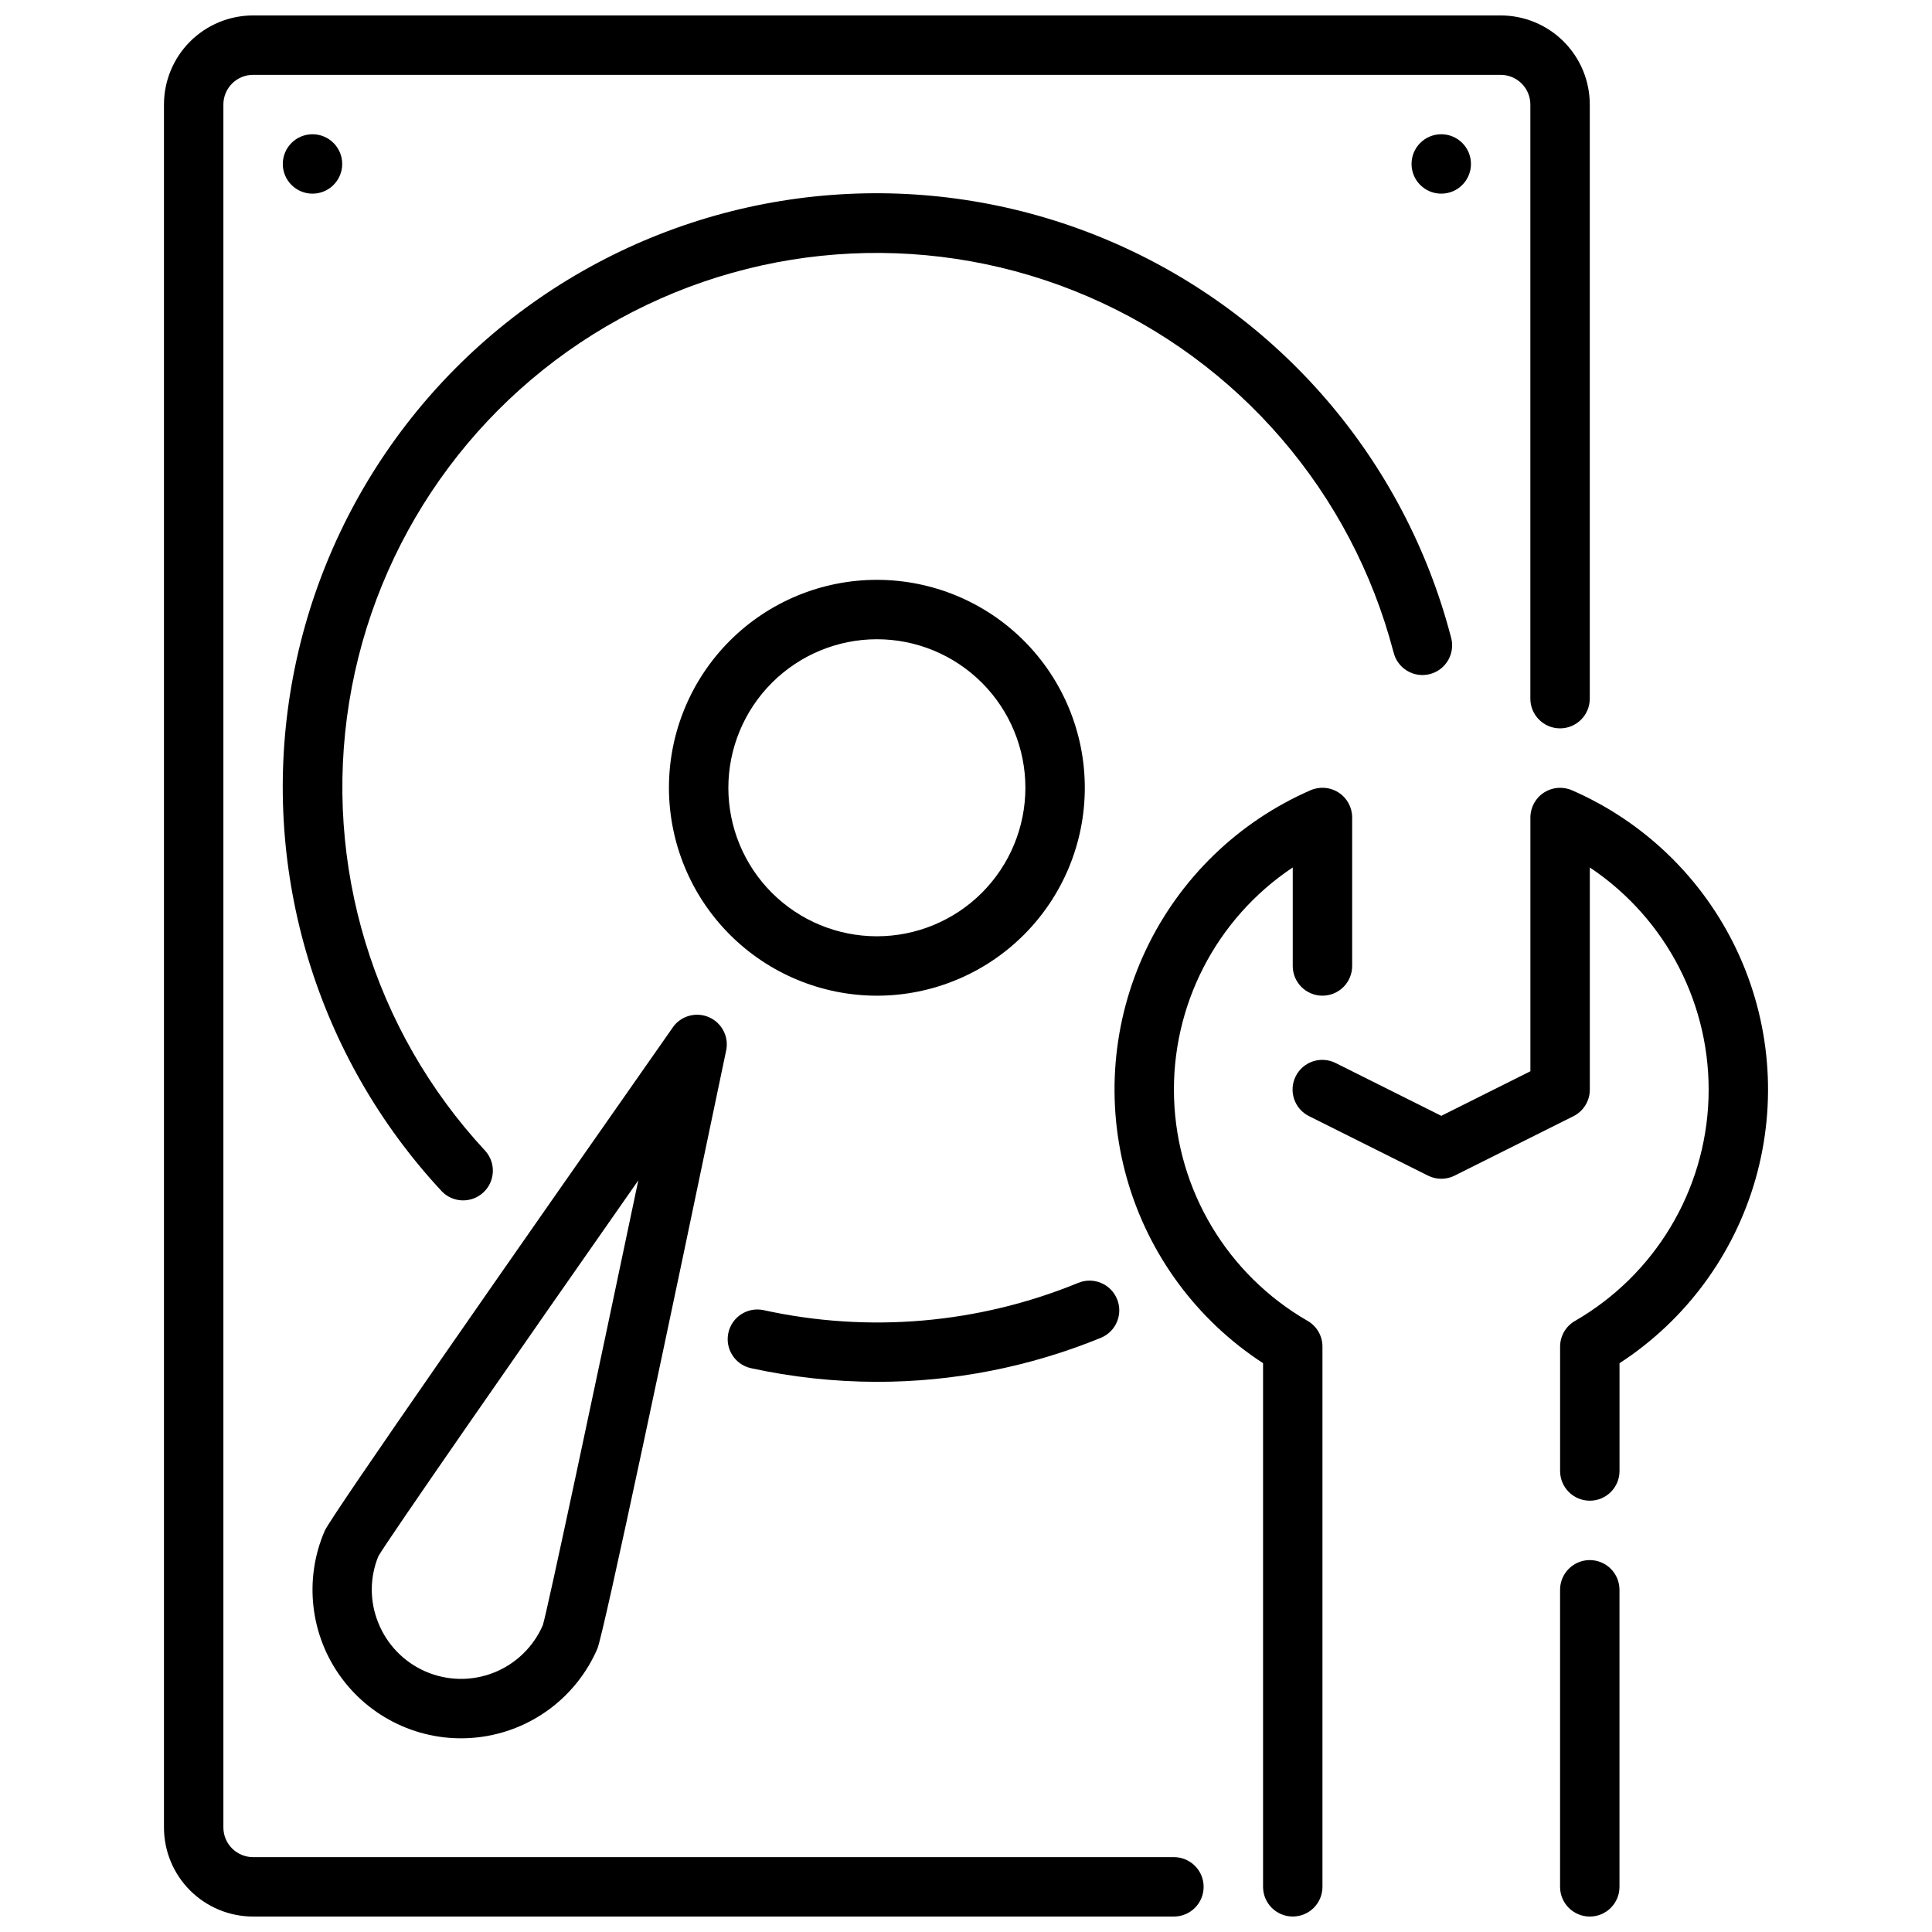
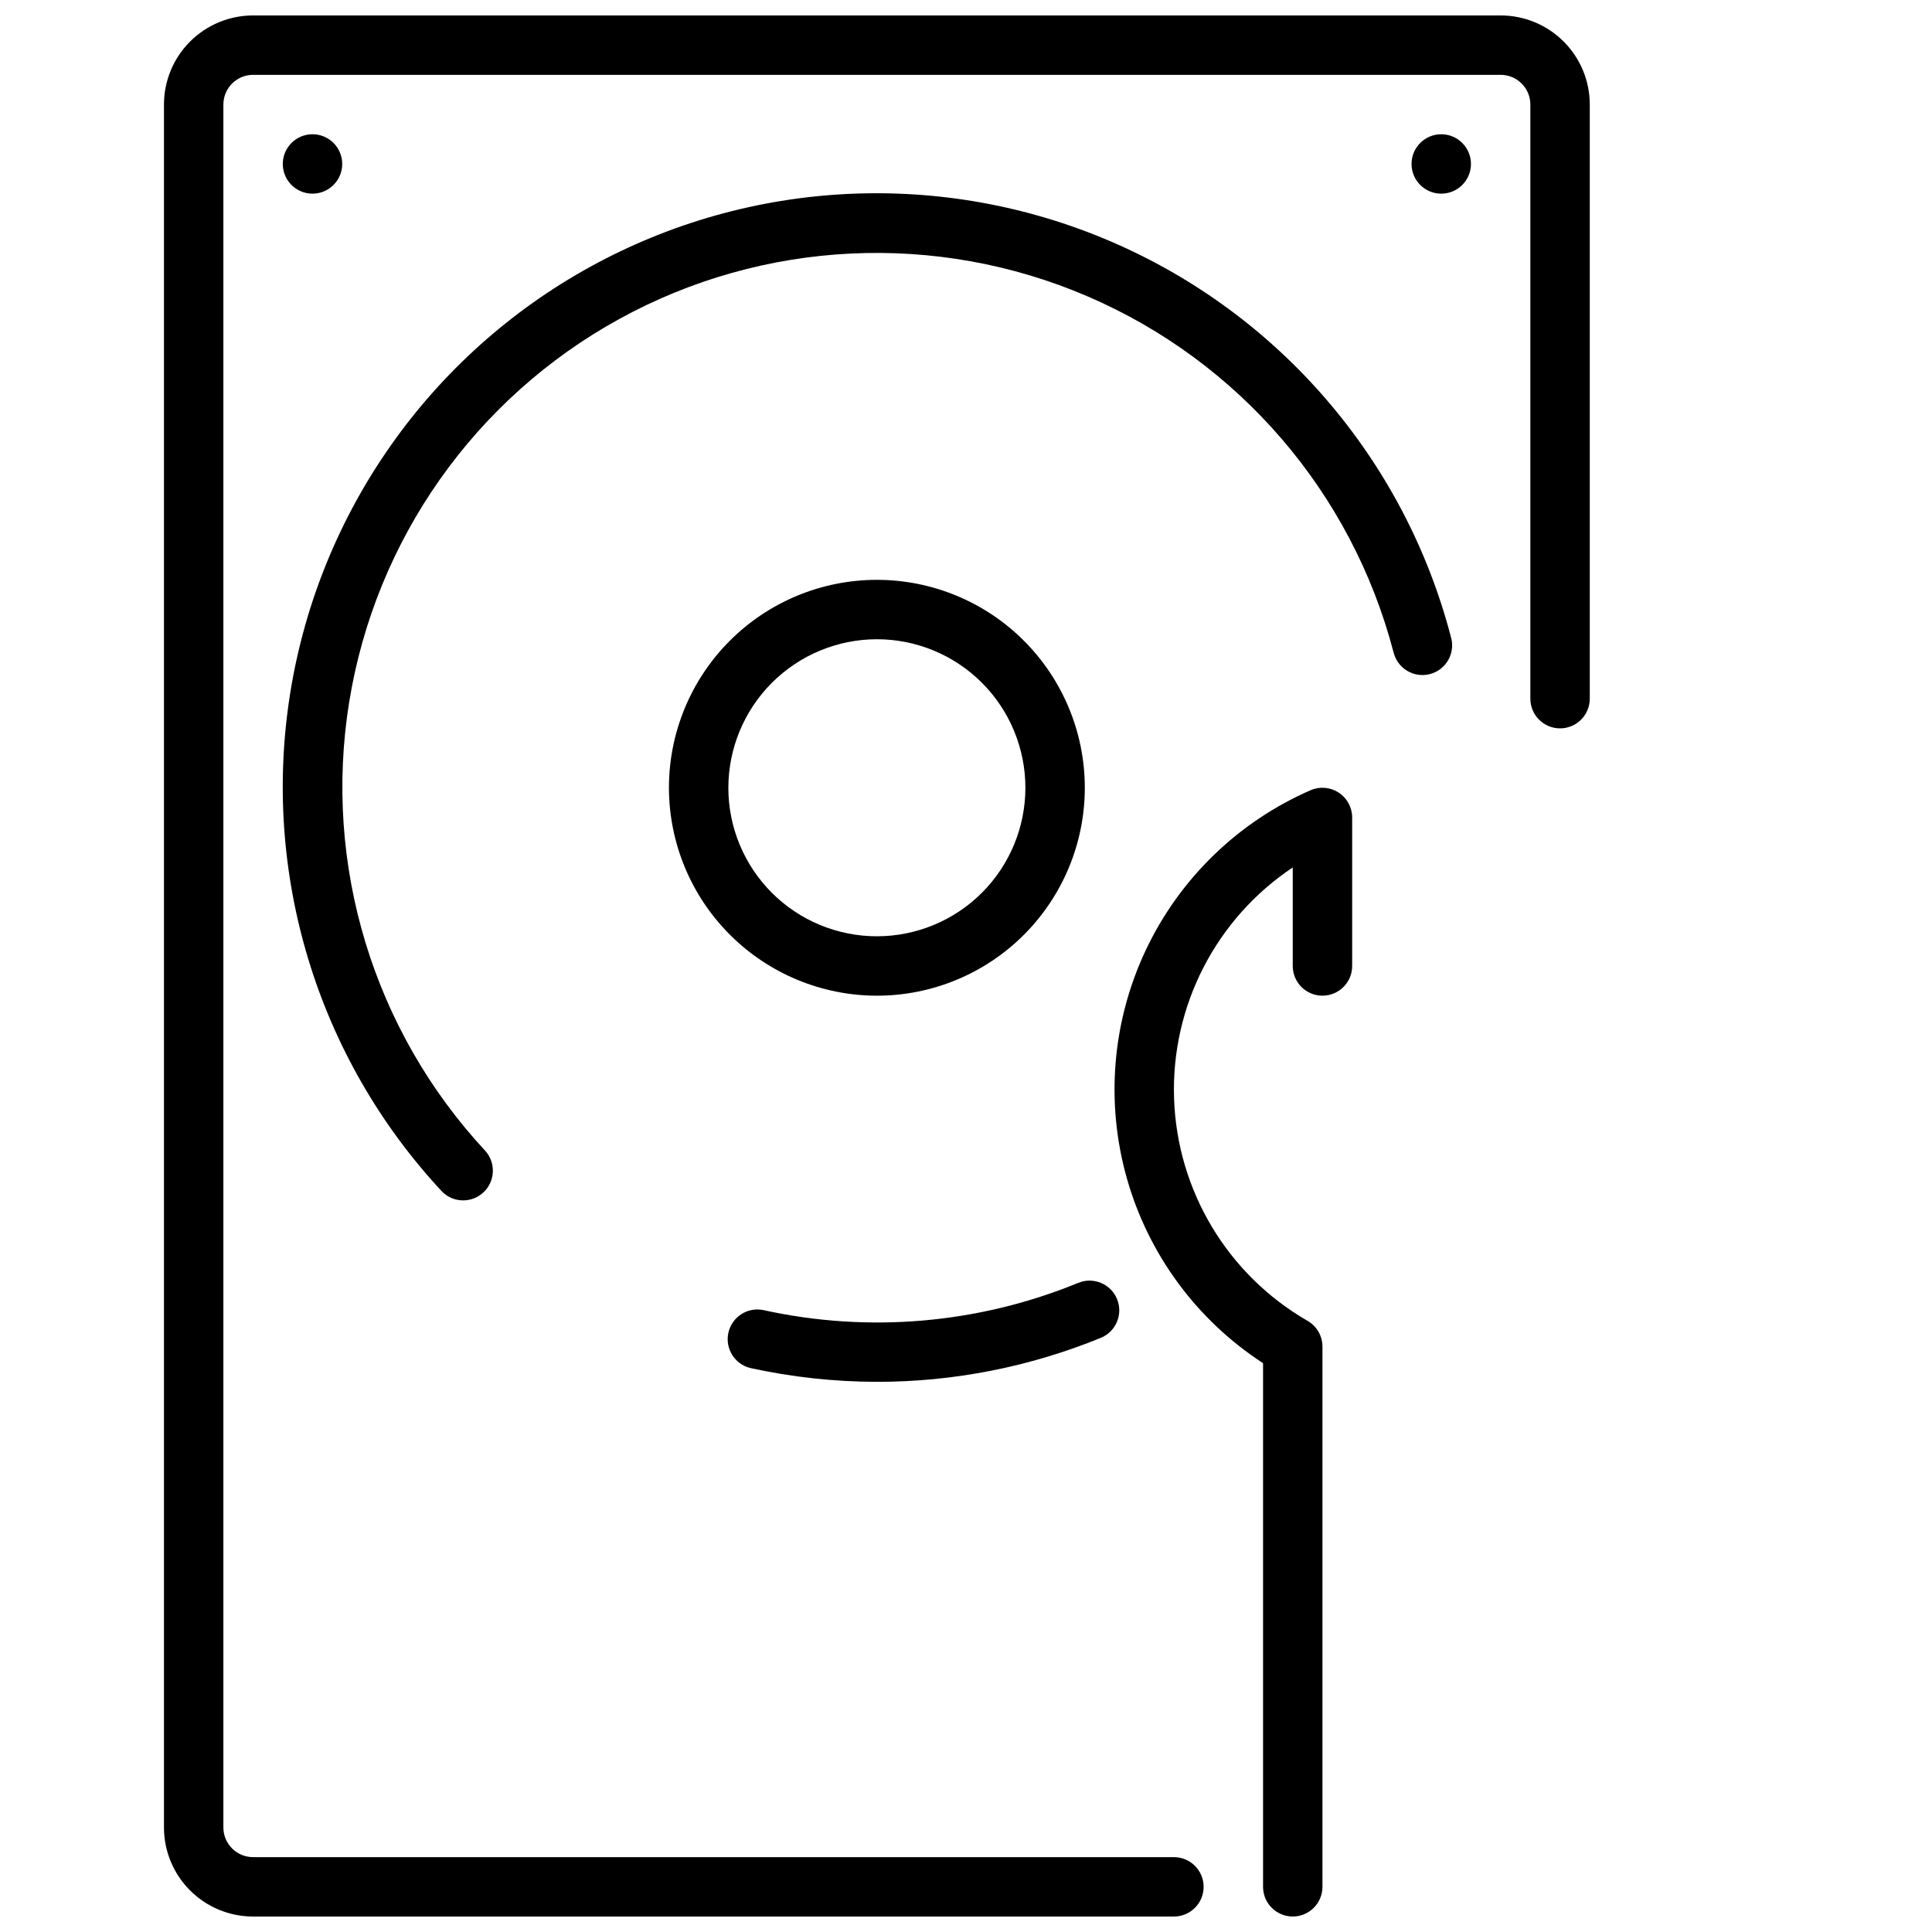
<svg xmlns="http://www.w3.org/2000/svg" width="800px" height="800px" version="1.1" viewBox="144 144 512 512">
  <defs>
    <clipPath id="c">
      <path d="m439 352h64v299.9h-64z" />
    </clipPath>
    <clipPath id="b">
-       <path d="m557 557h17v94.902h-17z" />
-     </clipPath>
+       </clipPath>
    <clipPath id="a">
      <path d="m187 148.09h379v503.81h-379z" />
    </clipPath>
  </defs>
  <g clip-path="url(#c)">
    <path d="m490.53 494.05c-21.207-12.219-34.59-34.531-35.391-58.988-0.801-24.461 11.094-47.598 31.453-61.18v26.113c0 4.348 3.523 7.871 7.871 7.871 4.348 0 7.875-3.523 7.875-7.871v-39.363c-0.004-2.652-1.34-5.129-3.562-6.582-2.223-1.453-5.027-1.688-7.461-0.629-19.188 8.363-34.695 23.398-43.648 42.32-8.949 18.922-10.734 40.449-5.023 60.586s18.527 37.523 36.078 48.93v138.77c0 4.348 3.523 7.871 7.871 7.871s7.871-3.523 7.871-7.871v-143.17c0-2.809-1.5-5.406-3.934-6.809z" />
  </g>
-   <path d="m560.59 353.43c-2.43-1.059-5.234-0.824-7.457 0.629-2.223 1.453-3.562 3.93-3.562 6.582v67.258l-23.617 11.809-27.969-13.98c-1.867-0.949-4.043-1.117-6.035-0.461-1.992 0.656-3.641 2.082-4.578 3.957-0.938 1.879-1.09 4.051-0.418 6.039 0.672 1.988 2.109 3.625 3.996 4.551l31.488 15.742c2.215 1.109 4.82 1.109 7.035 0l31.488-15.742c2.684-1.34 4.371-4.09 4.356-7.086v-58.836c20.359 13.582 32.254 36.719 31.453 61.18-0.801 24.457-14.184 46.77-35.391 58.988-2.434 1.402-3.934 4-3.938 6.809v32.961c0 4.348 3.527 7.871 7.875 7.871s7.871-3.523 7.871-7.871v-28.562c17.551-11.406 30.367-28.793 36.078-48.93 5.711-20.137 3.926-41.664-5.027-60.586-8.949-18.922-24.457-33.957-43.648-42.32z" />
  <g clip-path="url(#b)">
-     <path d="m565.31 557.44c-4.348 0-7.875 3.527-7.875 7.875v78.719c0 4.348 3.527 7.871 7.875 7.871s7.871-3.523 7.871-7.871v-78.719c0-2.09-0.828-4.09-2.305-5.566-1.477-1.477-3.481-2.309-5.566-2.309z" />
-   </g>
+     </g>
  <g clip-path="url(#a)">
    <path d="m455.1 636.16h-244.03c-4.348 0-7.871-3.523-7.871-7.871v-456.58c0-4.348 3.523-7.875 7.871-7.875h330.62c2.086 0 4.09 0.832 5.566 2.309 1.477 1.477 2.305 3.477 2.305 5.566v157.44c0 4.348 3.523 7.875 7.871 7.875s7.875-3.527 7.875-7.875v-157.44c0-6.266-2.488-12.27-6.918-16.699-4.43-4.43-10.438-6.918-16.699-6.918h-330.62c-6.266 0-12.27 2.488-16.699 6.918-4.43 4.43-6.918 10.434-6.918 16.699v456.58c0 6.262 2.488 12.27 6.918 16.695 4.43 4.43 10.434 6.918 16.699 6.918h244.03c4.348 0 7.875-3.523 7.875-7.871s-3.527-7.871-7.875-7.871z" />
  </g>
  <path d="m376.38 407.87c14.613 0 28.629-5.805 38.965-16.141 10.332-10.332 16.141-24.348 16.141-38.965 0-14.613-5.809-28.629-16.141-38.965-10.336-10.332-24.352-16.137-38.965-16.137-14.613 0-28.633 5.805-38.965 16.137-10.336 10.336-16.141 24.352-16.141 38.965 0.02 14.609 5.828 28.617 16.16 38.945 10.328 10.332 24.336 16.145 38.945 16.16zm0-94.465c10.438 0 20.449 4.148 27.832 11.527 7.379 7.383 11.527 17.395 11.527 27.832 0 10.441-4.148 20.449-11.527 27.832-7.383 7.383-17.395 11.527-27.832 11.527s-20.449-4.144-27.832-11.527c-7.383-7.383-11.527-17.391-11.527-27.832 0.012-10.434 4.164-20.438 11.539-27.816 7.379-7.379 17.387-11.531 27.82-11.543z" />
-   <path d="m322.28 416.3c-41.145 58.719-90.551 129.52-92.219 133.37-5.59 12.906-3.867 27.812 4.516 39.102 8.383 11.289 22.152 17.254 36.121 15.637 13.969-1.613 26.016-10.559 31.602-23.461 1.668-3.848 19.484-88.324 34.133-158.52h0.004c0.781-3.668-1.133-7.379-4.578-8.867-3.441-1.488-7.457-0.34-9.594 2.742zm-34.422 158.38c-2.488 5.75-7.156 10.273-12.98 12.582-5.824 2.305-12.328 2.203-18.078-0.285-5.746-2.488-10.273-7.156-12.578-12.984-2.277-5.641-2.262-11.949 0.047-17.578 2.418-4.258 37.203-54.316 68.887-99.605-11.363 54.09-24 113.59-25.297 117.87z" />
  <path d="m342.87 506.55c11.008 2.406 22.242 3.629 33.512 3.652 20.348 0.008 40.504-3.953 59.34-11.66 4.023-1.641 5.957-6.238 4.312-10.262-1.645-4.027-6.238-5.961-10.266-4.316-26.469 10.863-55.625 13.375-83.562 7.203-4.199-0.809-8.277 1.879-9.184 6.059-0.906 4.184 1.691 8.32 5.848 9.324z" />
  <path d="m513.27 316.71c0.461 2.094 1.754 3.91 3.582 5.027 1.824 1.117 4.031 1.441 6.102 0.898 2.074-0.543 3.836-1.906 4.879-3.777 1.043-1.875 1.281-4.09 0.652-6.137-12.273-46.918-45.5-85.551-90.051-104.71-44.551-19.16-95.449-16.703-137.95 6.656-42.496 23.359-71.852 65.012-79.555 112.89-7.699 47.879 7.106 96.637 40.137 132.14 2.973 3.098 7.879 3.238 11.027 0.316 3.148-2.918 3.375-7.824 0.512-11.023-29.703-31.957-43.012-75.828-36.074-118.9 6.941-43.078 33.355-80.547 71.594-101.56 38.238-21.012 84.027-23.223 124.11-5.984 40.082 17.234 69.977 51.988 81.031 94.195z" />
  <path d="m234.69 187.45c0 4.348-3.527 7.871-7.875 7.871s-7.871-3.523-7.871-7.871 3.523-7.871 7.871-7.871 7.875 3.523 7.875 7.871" />
  <path d="m533.82 187.45c0 4.348-3.527 7.871-7.875 7.871-4.348 0-7.871-3.523-7.871-7.871s3.523-7.871 7.871-7.871c4.348 0 7.875 3.523 7.875 7.871" />
</svg>